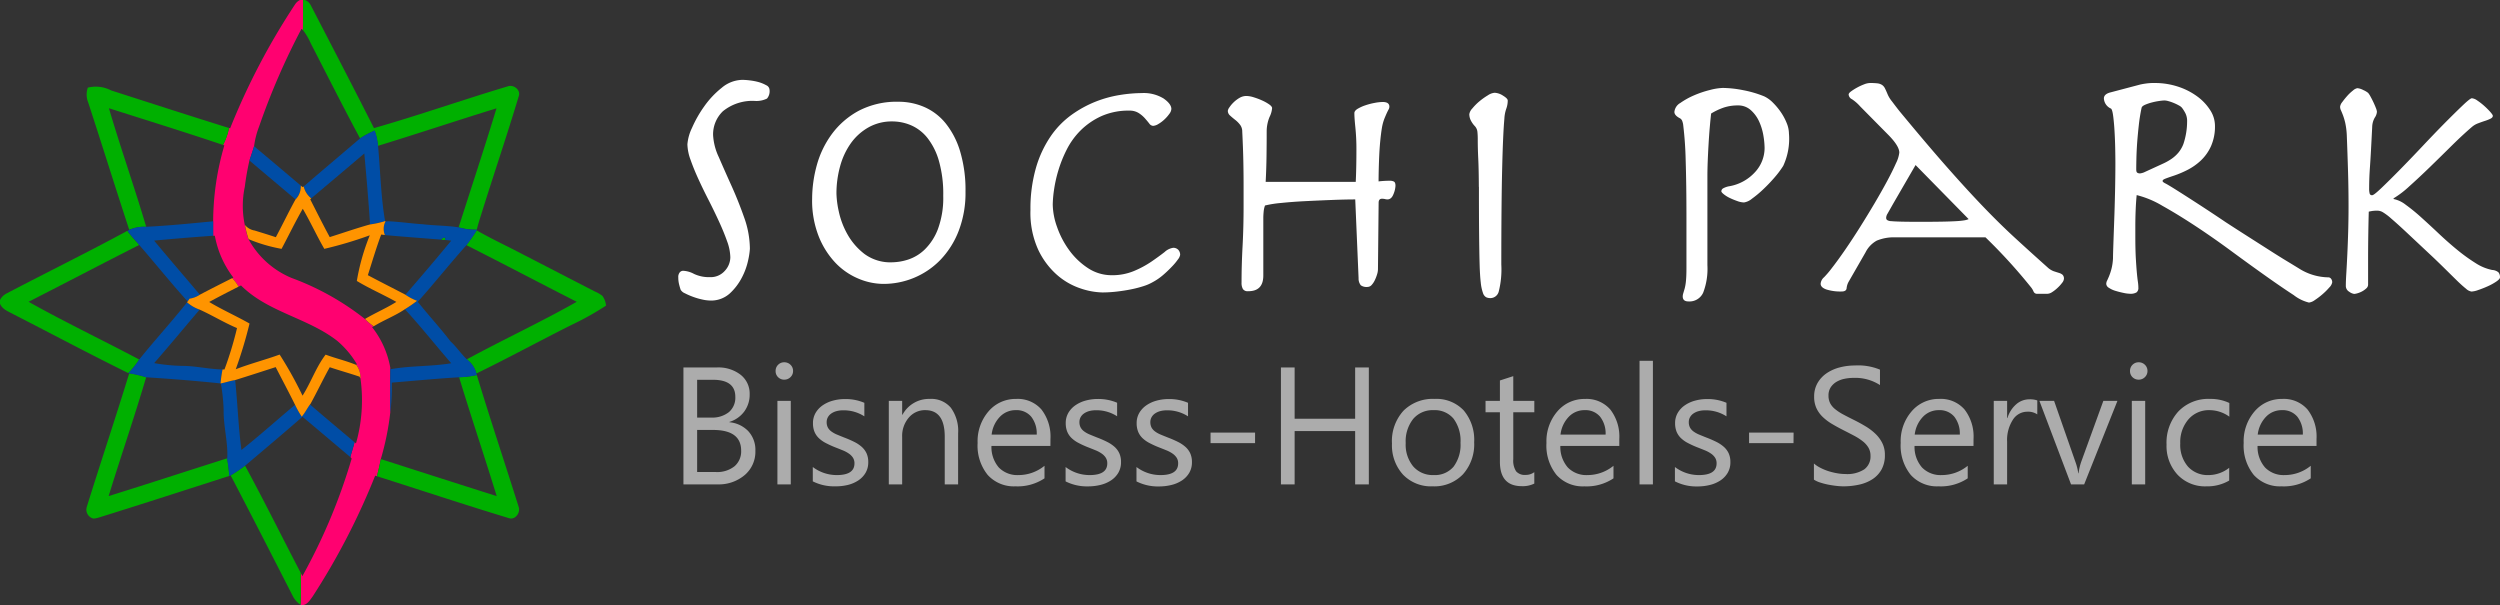
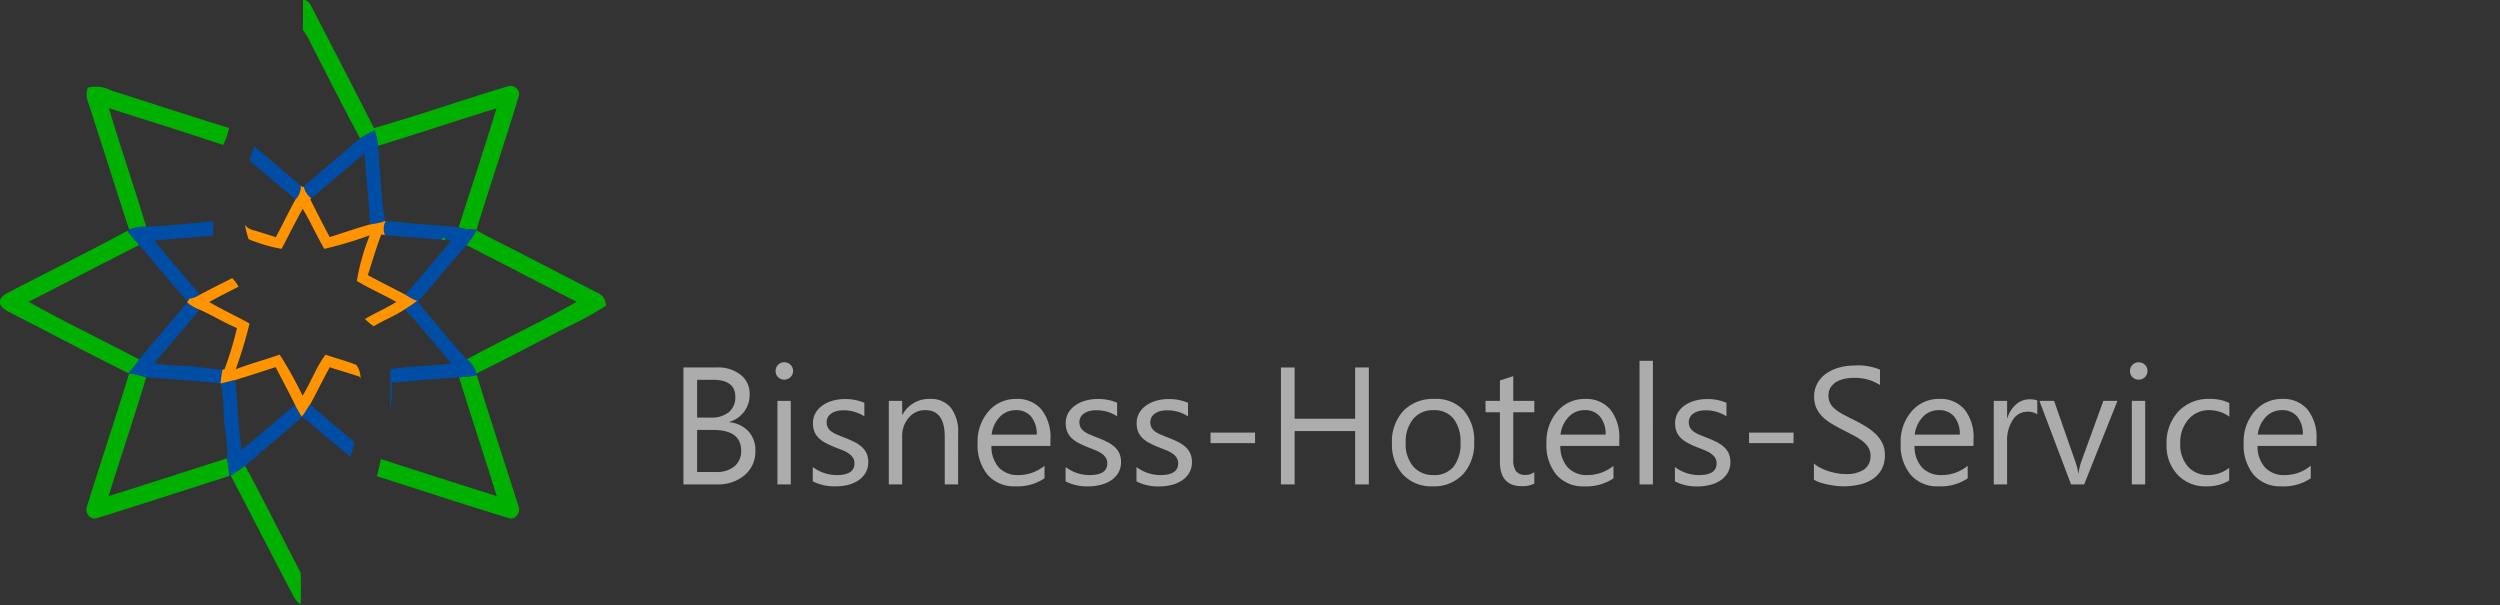
<svg xmlns="http://www.w3.org/2000/svg" width="149.676" height="36.229" viewBox="0 0 149.676 36.229">
  <rect x="0" y="0" width="149.676" height="36.229" fill="#333333" stroke="none" />
  <defs>
    <style>.a{fill:#fff;}.b{fill:#ff0170;}.c{fill:#00b000;}.d{fill:#004da6;}.e{fill:#ff9400;}.f{fill:#acacac;}</style>
  </defs>
  <g transform="translate(-119 -228)">
    <g transform="translate(-21.7 -111.11)">
-       <path class="a" d="M4.455-22.593a1.633,1.633,0,0,0,.04.374q.04.172.1.354a.521.521,0,0,0,.253.212,4.176,4.176,0,0,0,.486.212,4.034,4.034,0,0,0,.556.162,2.313,2.313,0,0,0,.465.061,1.665,1.665,0,0,0,1.184-.425,3.451,3.451,0,0,0,.728-.961,4.056,4.056,0,0,0,.374-1.042,4.384,4.384,0,0,0,.1-.668A5.657,5.657,0,0,0,8.4-26.185q-.344-.981-.759-1.9T6.882-29.8a3.522,3.522,0,0,1-.344-1.325,1.92,1.92,0,0,1,.587-1.426,2.8,2.8,0,0,1,1.922-.617,1.414,1.414,0,0,0,.718-.142.669.669,0,0,0,.152-.526.32.32,0,0,0-.2-.273A2.092,2.092,0,0,0,9.25-34.3a3.579,3.579,0,0,0-.536-.1,4.078,4.078,0,0,0-.415-.03,1.974,1.974,0,0,0-1.244.475A5.386,5.386,0,0,0,6-32.832a7.12,7.12,0,0,0-.728,1.285A2.751,2.751,0,0,0,5-30.565a2.893,2.893,0,0,0,.192.931q.192.546.475,1.163T6.286-27.2q.334.658.617,1.275t.475,1.163a2.931,2.931,0,0,1,.192.951,1.206,1.206,0,0,1-.334.819,1.122,1.122,0,0,1-.88.374A2.114,2.114,0,0,1,5.4-22.81,1.542,1.542,0,0,0,4.738-23a.271.271,0,0,0-.192.091.436.436,0,0,0-.091.316Zm9.469-5.018a6.084,6.084,0,0,1,.223-1.659,4.324,4.324,0,0,1,.647-1.376,3.269,3.269,0,0,1,1.052-.941,2.83,2.83,0,0,1,1.416-.354,2.863,2.863,0,0,1,1.133.233,2.554,2.554,0,0,1,.971.749,3.983,3.983,0,0,1,.688,1.366,7.211,7.211,0,0,1,.263,2.1A5.392,5.392,0,0,1,20-25.5a3.372,3.372,0,0,1-.789,1.224,2.583,2.583,0,0,1-1,.607,3.267,3.267,0,0,1-.951.162,2.615,2.615,0,0,1-1.66-.5,3.87,3.87,0,0,1-1.022-1.184,4.842,4.842,0,0,1-.516-1.366,5.663,5.663,0,0,1-.138-1.051Zm-1.457.324a5.855,5.855,0,0,0,.384,2.2,4.976,4.976,0,0,0,.991,1.588,4.069,4.069,0,0,0,1.376.961,3.89,3.89,0,0,0,1.518.324,4.744,4.744,0,0,0,1.831-.364,4.716,4.716,0,0,0,1.568-1.062,5.181,5.181,0,0,0,1.1-1.73,6.31,6.31,0,0,0,.415-2.367,8.041,8.041,0,0,0-.324-2.418,4.928,4.928,0,0,0-.87-1.679,3.391,3.391,0,0,0-1.275-.971,3.848,3.848,0,0,0-1.538-.314,4.9,4.9,0,0,0-2.377.536,4.867,4.867,0,0,0-1.609,1.386,5.666,5.666,0,0,0-.911,1.882,7.623,7.623,0,0,0-.278,2.023Zm13.071.668a5.346,5.346,0,0,0,.455,2.337,4.639,4.639,0,0,0,1.123,1.518,4.1,4.1,0,0,0,1.416.819,4.343,4.343,0,0,0,1.315.243,7.535,7.535,0,0,0,.85-.051q.445-.051.85-.132a6.711,6.711,0,0,0,.749-.192,2.7,2.7,0,0,0,.546-.233,3.433,3.433,0,0,0,.637-.435,7.117,7.117,0,0,0,.526-.5,3.545,3.545,0,0,0,.364-.435.62.62,0,0,0,.132-.273.432.432,0,0,0-.111-.3.4.4,0,0,0-.314-.121.96.96,0,0,0-.506.253q-.324.253-.779.567a5.926,5.926,0,0,1-1.052.567,3.364,3.364,0,0,1-1.325.253,2.568,2.568,0,0,1-1.447-.435,4.284,4.284,0,0,1-1.123-1.083,5.314,5.314,0,0,1-.718-1.386,4.143,4.143,0,0,1-.253-1.325,6.829,6.829,0,0,1,.071-.84,7.921,7.921,0,0,1,.253-1.163,7.583,7.583,0,0,1,.506-1.275,4.45,4.45,0,0,1,.84-1.163,4.272,4.272,0,0,1,1.234-.85,3.974,3.974,0,0,1,1.69-.334,1,1,0,0,1,.546.142,1.741,1.741,0,0,1,.374.314q.152.172.263.314a.306.306,0,0,0,.233.142.676.676,0,0,0,.314-.111,1.976,1.976,0,0,0,.364-.273,2.214,2.214,0,0,0,.293-.334.543.543,0,0,0,.121-.293q0-.3-.465-.627a2.283,2.283,0,0,0-1.315-.324,8.485,8.485,0,0,0-1.285.111,6.93,6.93,0,0,0-1.467.4A6.75,6.75,0,0,0,28-32.336a5.212,5.212,0,0,0-1.244,1.275,6.593,6.593,0,0,0-.88,1.872,8.832,8.832,0,0,0-.337,2.569Zm13.942,3.9v-3.44q0-.162.02-.374a1.462,1.462,0,0,1,.081-.374,6.364,6.364,0,0,1,.961-.152q.678-.071,1.487-.111t1.609-.071q.8-.03,1.346-.03l.2,4.714a.64.64,0,0,0,.132.425.59.59,0,0,0,.4.1.336.336,0,0,0,.253-.121,1.163,1.163,0,0,0,.192-.293,2.4,2.4,0,0,0,.132-.344,1.069,1.069,0,0,0,.051-.293l.04-3.986q0-.243.2-.243a.752.752,0,0,1,.182.02.594.594,0,0,0,.142.02q.243,0,.364-.314a1.479,1.479,0,0,0,.121-.5q0-.2-.091-.253a.525.525,0,0,0-.253-.051q-.162,0-.334.01t-.334.03q0-.3.01-.718t.03-.85q.02-.435.061-.86t.1-.789a2.88,2.88,0,0,1,.142-.526q.081-.2.142-.334t.111-.223a.356.356,0,0,0,.051-.172q0-.283-.4-.283a2.753,2.753,0,0,0-.465.051,3.957,3.957,0,0,0-.556.142,2.4,2.4,0,0,0-.475.212q-.2.121-.2.263,0,.283.061.87a12.653,12.653,0,0,1,.061,1.3q0,.526-.01,1.032t-.03.911H39.621q.04-.749.051-1.538t.01-1.518a2.288,2.288,0,0,1,.172-.83,1.45,1.45,0,0,0,.152-.526q0-.1-.172-.223a2.6,2.6,0,0,0-.415-.233,4.119,4.119,0,0,0-.506-.192,1.562,1.562,0,0,0-.445-.081.814.814,0,0,0-.425.121,1.826,1.826,0,0,0-.354.273,1.8,1.8,0,0,0-.243.293.47.47,0,0,0-.091.2.374.374,0,0,0,.132.283q.132.121.3.253a1.617,1.617,0,0,1,.3.3.663.663,0,0,1,.132.415q.02.384.04.911t.03,1.133q.01.607.01,1.234v1.174q0,1.275-.061,2.408t-.061,2.185a.718.718,0,0,0,.081.374.328.328,0,0,0,.3.132Q39.48-21.764,39.48-22.715Zm12.909-5.3q0,1.6.01,2.721t.03,1.861q.02.739.071,1.153a2.633,2.633,0,0,0,.132.617.439.439,0,0,0,.192.253.6.6,0,0,0,.253.051.52.52,0,0,0,.5-.4,5.4,5.4,0,0,0,.152-1.609q0-3.642.051-5.736t.132-2.984a2.138,2.138,0,0,1,.111-.6,1.458,1.458,0,0,0,.091-.5q0-.121-.283-.293a1,1,0,0,0-.506-.172.861.861,0,0,0-.4.152,3.95,3.95,0,0,0-.5.354,3.161,3.161,0,0,0-.43.432.649.649,0,0,0-.182.344.874.874,0,0,0,.071.334,1.44,1.44,0,0,0,.273.395.6.6,0,0,1,.142.334,4.664,4.664,0,0,1,.02.475q0,.526.03,1.133t.035,1.679Zm12.424,1.841v3.015q0,.486-.03.779a2.7,2.7,0,0,1-.081.465l-.081.273a.641.641,0,0,0-.03.182q0,.3.344.3a.9.9,0,0,0,.88-.526,3.987,3.987,0,0,0,.253-1.639v-5.342q0-.4.02-.911t.051-1.022q.03-.516.071-.991t.081-.819a3.812,3.812,0,0,1,.779-.364,2.644,2.644,0,0,1,.819-.121,1.119,1.119,0,0,1,.779.283,2.045,2.045,0,0,1,.5.688,3.349,3.349,0,0,1,.253.84,4.718,4.718,0,0,1,.071.739,2.131,2.131,0,0,1-.567,1.437,2.706,2.706,0,0,1-1.538.85,1.162,1.162,0,0,0-.384.132.206.206,0,0,0-.1.172q0,.061.152.182a1.865,1.865,0,0,0,.364.223,4.385,4.385,0,0,0,.445.182,1.241,1.241,0,0,0,.395.081.974.974,0,0,0,.475-.223,6.325,6.325,0,0,0,.668-.556,9.636,9.636,0,0,0,.678-.708,5.726,5.726,0,0,0,.526-.7,3.837,3.837,0,0,0,.344-1.942,1.7,1.7,0,0,0-.132-.617,3.33,3.33,0,0,0-.344-.647A3.931,3.931,0,0,0,70-33.056a1.863,1.863,0,0,0-.526-.384,6.537,6.537,0,0,0-1.275-.374,6.56,6.56,0,0,0-1.214-.132,3.47,3.47,0,0,0-.759.121,5.965,5.965,0,0,0-.961.324,4.477,4.477,0,0,0-.819.455.69.69,0,0,0-.354.536q0,.2.3.364a.315.315,0,0,1,.162.162,1.074,1.074,0,0,1,.061.223,21.486,21.486,0,0,1,.152,2.155q.046,1.469.046,3.431ZM78.531-29.33l3.177,3.237a.971.971,0,0,1-.243.071,4.326,4.326,0,0,1-.486.051q-.324.02-.85.03t-1.315.01q-.728,0-1.133-.01t-.607-.03a.468.468,0,0,1-.253-.071.178.178,0,0,1-.051-.132.512.512,0,0,1,.081-.243l.344-.607ZM77.357-25h5.362a32.148,32.148,0,0,1,2.711,2.974,1.064,1.064,0,0,1,.162.263.222.222,0,0,0,.223.142h.607a.557.557,0,0,0,.283-.1,2.119,2.119,0,0,0,.324-.253,2.218,2.218,0,0,0,.273-.3.463.463,0,0,0,.111-.233.325.325,0,0,0-.081-.253.575.575,0,0,0-.212-.111q-.132-.04-.314-.1a1.128,1.128,0,0,1-.384-.243Q85.349-24.172,84.449-25t-1.882-1.851q-.981-1.022-2.175-2.377t-2.833-3.339q-.223-.283-.435-.567a1.8,1.8,0,0,1-.253-.4q-.1-.243-.172-.384a.518.518,0,0,0-.182-.212.654.654,0,0,0-.273-.091,3.793,3.793,0,0,0-.445-.02,1.038,1.038,0,0,0-.354.081,3.29,3.29,0,0,0-.415.192,3.242,3.242,0,0,0-.354.223q-.152.111-.152.192a.341.341,0,0,0,.2.283,2.448,2.448,0,0,1,.486.425l1.659,1.679q.688.688.688,1.093a1.927,1.927,0,0,1-.2.637q-.2.455-.526,1.062t-.749,1.325q-.425.718-.87,1.426t-.89,1.356q-.445.647-.809,1.113a5.589,5.589,0,0,1-.465.546.569.569,0,0,0-.2.384q0,.223.344.344a2.8,2.8,0,0,0,.911.121q.283,0,.3-.2a.986.986,0,0,1,.121-.384l1.012-1.76a1.636,1.636,0,0,1,.668-.7A2.677,2.677,0,0,1,77.357-25Zm14.386-4.067q0-.243.01-.678T91.8-30.7q.04-.516.1-1.052a10.038,10.038,0,0,1,.162-1q.02-.1.2-.182a2.7,2.7,0,0,1,.415-.142,3.881,3.881,0,0,1,.455-.091,2.728,2.728,0,0,1,.3-.03.983.983,0,0,1,.233.04,2.648,2.648,0,0,1,.324.111,2.718,2.718,0,0,1,.314.152.56.56,0,0,1,.182.142,2.247,2.247,0,0,1,.212.344,1.04,1.04,0,0,1,.091.465,4.261,4.261,0,0,1-.223,1.356,1.829,1.829,0,0,1-.3.516,2.062,2.062,0,0,1-.4.364,3.278,3.278,0,0,1-.435.253q-.212.1-.395.182l-.749.344a.917.917,0,0,1-.324.1.3.3,0,0,1-.152-.04q-.067-.038-.067-.2Zm.223-5.079-1.76.465q-.4.1-.4.364a.7.7,0,0,0,.425.607q.081.061.132.455t.081.911q.03.516.04,1.042t.01.87q0,.769-.02,1.69t-.051,1.75q-.03.83-.051,1.447t-.02.779a3.174,3.174,0,0,1-.091.647,3.681,3.681,0,0,1-.142.435q-.071.172-.121.273a.449.449,0,0,0-.051.2.3.3,0,0,0,.162.233,1.426,1.426,0,0,0,.395.182q.233.071.476.121a2,2,0,0,0,.384.051.7.7,0,0,0,.395-.081.328.328,0,0,0,.111-.283,2.478,2.478,0,0,0-.03-.364q-.03-.2-.061-.536t-.061-.86q-.03-.526-.03-1.356v-.546q0-.486.02-.981t.061-.9a5.679,5.679,0,0,1,1.548.647q.941.526,2.013,1.234t2.17,1.519q1.1.809,2.044,1.477t1.629,1.113a2.416,2.416,0,0,0,.911.445.755.755,0,0,0,.354-.152,4.25,4.25,0,0,0,.465-.354,3.816,3.816,0,0,0,.4-.4.587.587,0,0,0,.172-.3.327.327,0,0,0-.071-.223.2.2,0,0,0-.152-.081,3.365,3.365,0,0,1-1.659-.465q-.324-.2-.83-.506t-1.1-.688l-1.254-.8q-.654-.416-1.305-.84-.87-.587-1.619-1.072t-1.295-.83q-.546-.344-.708-.425t-.162-.142q0-.061.1-.111t.587-.212a6.088,6.088,0,0,0,.789-.334,3.481,3.481,0,0,0,.8-.556,2.728,2.728,0,0,0,.617-.86,2.9,2.9,0,0,0,.243-1.244,1.727,1.727,0,0,0-.283-.921,3.032,3.032,0,0,0-.769-.819,4.057,4.057,0,0,0-1.143-.587,4.423,4.423,0,0,0-1.426-.223,3.253,3.253,0,0,0-.506.03q-.181.024-.363.064Zm13.658,11.978v-1.477q0-.708.01-1.437t.03-1.457q.081-.02.2-.04a2.056,2.056,0,0,1,.324-.02.681.681,0,0,1,.314.091,3.416,3.416,0,0,1,.526.4q.354.3.961.87l1.6,1.5q.4.384.759.739t.637.627q.283.273.5.445a.621.621,0,0,0,.334.172,1.444,1.444,0,0,0,.395-.091,6.09,6.09,0,0,0,.567-.223,3.344,3.344,0,0,0,.516-.283q.223-.152.223-.253a.441.441,0,0,0-.091-.3.634.634,0,0,0-.374-.142,2.855,2.855,0,0,1-1-.415,10.489,10.489,0,0,1-1.093-.789q-.556-.455-1.113-.981t-1.052-.971a10.767,10.767,0,0,0-.921-.749,1.735,1.735,0,0,0-.728-.344v-.04a5.7,5.7,0,0,0,.941-.718q.577-.516,1.234-1.153t1.325-1.3q.668-.658,1.214-1.123a1.189,1.189,0,0,1,.354-.2q.212-.081.4-.142a2.3,2.3,0,0,0,.334-.132q.142-.071.142-.172,0-.061-.152-.233a4.376,4.376,0,0,0-.354-.354,3.635,3.635,0,0,0-.415-.324.681.681,0,0,0-.334-.142q-.1,0-.556.435T110.2-31.83q-.627.637-1.346,1.4t-1.346,1.4q-.627.637-1.083,1.072t-.556.435a.14.14,0,0,1-.152-.1,1.236,1.236,0,0,1-.03-.324q0-.263.01-.567t.04-.728q.03-.425.061-1t.071-1.366a1.181,1.181,0,0,1,.152-.556.72.72,0,0,0,.132-.354.787.787,0,0,0-.061-.223q-.061-.162-.152-.354t-.182-.354a1.141,1.141,0,0,0-.132-.2,1.253,1.253,0,0,0-.293-.172.923.923,0,0,0-.354-.111.553.553,0,0,0-.263.142,2.579,2.579,0,0,0-.344.324,4.627,4.627,0,0,0-.293.364.56.56,0,0,0-.132.283.514.514,0,0,0,.051.212q.051.111.121.293a3.718,3.718,0,0,1,.142.486,4.494,4.494,0,0,1,.091.809q.04,1.032.071,2.084t.03,2.1q0,.708-.02,1.437t-.051,1.376q-.03.647-.061,1.153t-.03.769a.4.4,0,0,0,.2.354.658.658,0,0,0,.3.132.858.858,0,0,0,.2-.04,1.367,1.367,0,0,0,.273-.111,1.218,1.218,0,0,0,.243-.172.3.3,0,0,0,.117-.231Z" transform="translate(176.855 378.321)" />
      <g transform="translate(140.7 339.11)">
        <g transform="translate(12.763)">
-           <path class="b" d="M185.318,0h.182V1.79l-.094-.057a41.68,41.68,0,0,0-2.535,5.845,5.072,5.072,0,0,0-.3,1.174c-.082.289-.185.572-.278.858a15.428,15.428,0,0,0-.278,1.579,5.48,5.48,0,0,0,0,2.275,5.8,5.8,0,0,0,.218.85,5.232,5.232,0,0,0,2.573,2.323,16.023,16.023,0,0,1,4.4,2.459,3.618,3.618,0,0,0,.519.44l-.089.05a5.458,5.458,0,0,1,1.09,2.428c-.006.891-.009,1.781,0,2.672a16.207,16.207,0,0,1-.568,2.8q-.1.517-.237,1.025l-.1-.033a41.511,41.511,0,0,1-3.746,7.237c-.174.237-.372.575-.72.505v-.028c.038-.627.017-1.256.014-1.884l.092.188a34.468,34.468,0,0,0,2.952-7.038l-.074-.094c.071-.3.179-.59.247-.89l.086.074a9.5,9.5,0,0,0,.27-3.885,1.293,1.293,0,0,0-.245-.811l.02-.064a5.474,5.474,0,0,0-1.164-1.377c-1.762-1.381-4.158-1.713-5.766-3.322l-.146.075a2.212,2.212,0,0,0-.381-.509l.072-.036a5.833,5.833,0,0,1-1.111-2.507h-.1v-.865a16.264,16.264,0,0,1,.67-4.541l-.081-.028a3.733,3.733,0,0,0,.358-1.013l.068.021a41.167,41.167,0,0,1,3.9-7.44A.736.736,0,0,1,185.318,0Z" transform="translate(-180.122)" />
-         </g>
+           </g>
        <path class="c" d="M256.011,0h.108a.628.628,0,0,1,.354.311c1.269,2.45,2.544,4.9,3.787,7.359,2.69-.768,5.333-1.7,8.012-2.5.347-.127.791.215.655.59-.712,2.376-1.514,4.724-2.25,7.093-.093.3-.191.591-.259.894a3.515,3.515,0,0,1-1.089-.137c.758-2.374,1.542-4.742,2.268-7.126-2.372.733-4.726,1.52-7.1,2.248a3.508,3.508,0,0,0-.2-.913,5.854,5.854,0,0,0-.87.465c-1.016-1.885-1.978-3.8-2.958-5.7a3.744,3.744,0,0,0-.465-.79C256.013,1.193,256.011.6,256.011,0Z" transform="translate(-237.87)" />
        <path class="c" d="M73.279,73.023a1.971,1.971,0,0,1,1.39.166c2.354.755,4.7,1.518,7.065,2.253a3.733,3.733,0,0,1-.358,1.013c-2.269-.765-4.556-1.472-6.836-2.2.7,2.38,1.529,4.72,2.231,7.1a2.2,2.2,0,0,0-1.014.181C74.924,79,74.13,76.449,73.3,73.911A1.234,1.234,0,0,1,73.279,73.023Z" transform="translate(-68.019 -67.776)" />
        <path class="c" d="M.363,198.769C2.779,197.5,5.231,196.3,7.63,195c.2.309.475.562.7.851-2.214,1.12-4.409,2.274-6.62,3.4,2.174,1.217,4.423,2.291,6.624,3.456a5.206,5.206,0,0,1-.648.815C5.375,202.386,3.1,201.171.808,200c-.3-.167-.672-.291-.808-.636v-.218a.875.875,0,0,1,.363-.377Z" transform="translate(0 -181.183)" />
        <path class="c" d="M394.09,195.495a9.158,9.158,0,0,0,.614-.885c.9.521,1.854.958,2.776,1.445,1.437.737,2.868,1.484,4.307,2.219a2.115,2.115,0,0,1,.446.261,1.18,1.18,0,0,1,.212.546v.039a17.264,17.264,0,0,1-2.081,1.162c-1.9.952-3.765,1.971-5.678,2.9a1.573,1.573,0,0,0-.572-.848c2.176-1.183,4.427-2.224,6.581-3.446C398.487,197.767,396.3,196.614,394.09,195.495Z" transform="translate(-366.166 -180.82)" />
        <path class="c" d="M372.83,200.9a.22.22,0,0,1,.254-.106l-.034.128a.993.993,0,0,1-.22-.022Z" transform="translate(-346.412 -186.555)" />
        <path class="c" d="M380.49,288.22l.018.021-.009-.01Z" transform="translate(-353.53 -267.798)" />
        <path class="c" d="M75.54,315.42a6.42,6.42,0,0,1,1.012.238c-.7,2.386-1.516,4.736-2.245,7.113,2.369-.737,4.726-1.511,7.091-2.258a8.913,8.913,0,0,1,.13,1.052c-2.588.83-5.174,1.671-7.77,2.478a1.361,1.361,0,0,1-.359.074.549.549,0,0,1-.4-.7C73.831,320.747,74.72,318.094,75.54,315.42Z" transform="translate(-67.803 -293.07)" />
        <path class="c" d="M323.353,316.983a5.463,5.463,0,0,0,1.061-.133c.8,2.649,1.682,5.272,2.51,7.911.108.337-.214.787-.586.66-2.647-.8-5.272-1.675-7.908-2.512q.139-.508.237-1.025,3.468,1.116,6.939,2.219C324.872,321.724,324.077,319.365,323.353,316.983Z" transform="translate(-295.867 -294.399)" />
-         <path class="c" d="M194.88,394.08c.3-.167.578-.385.864-.58,1.151,2.121,2.218,4.286,3.336,6.425,0,.628.023,1.257-.014,1.884l-.04-.007a1.417,1.417,0,0,1-.4-.449C197.384,398.926,196.147,396.5,194.88,394.08Z" transform="translate(-181.071 -365.618)" />
+         <path class="c" d="M194.88,394.08c.3-.167.578-.385.864-.58,1.151,2.121,2.218,4.286,3.336,6.425,0,.628.023,1.257-.014,1.884a1.417,1.417,0,0,1-.4-.449C197.384,398.926,196.147,396.5,194.88,394.08Z" transform="translate(-181.071 -365.618)" />
        <g transform="translate(7.63 7.816)">
          <path class="d" d="M259.981,110.775a5.849,5.849,0,0,1,.87-.465,3.513,3.513,0,0,1,.2.913c.143,1.5.164,3.018.422,4.507a5.428,5.428,0,0,1-.9.2c-.092-1.417-.214-2.834-.344-4.248-1.052.9-2.118,1.789-3.174,2.686a1.3,1.3,0,0,1-.453-.713C257.721,112.69,258.855,111.737,259.981,110.775Z" transform="translate(-246.048 -110.31)" />
          <path class="d" d="M211.028,123.52q1.4,1.174,2.8,2.362a1.088,1.088,0,0,1-.324.821c-.916-.777-1.838-1.545-2.751-2.325C210.843,124.092,210.946,123.809,211.028,123.52Z" transform="translate(-203.447 -122.584)" />
          <path class="d" d="M108.8,187.3c1.342-.067,2.679-.2,4.016-.329-.006.288-.006.577,0,.865q-1.772.124-3.54.291c.9,1.087,1.83,2.158,2.74,3.24a1.506,1.506,0,0,1-.617.242l-.111.164c-1-1.1-1.926-2.262-2.9-3.381-.228-.289-.5-.542-.7-.851l.108-.058a2.2,2.2,0,0,1,1-.183Z" transform="translate(-107.68 -181.538)" />
          <path class="d" d="M324.273,186.9l.125-.016c.7.026,1.393.135,2.092.179.718.085,1.445.077,2.159.187a3.516,3.516,0,0,0,1.089.137l-.011.044a9.174,9.174,0,0,1-.614.885c-.994,1.11-1.921,2.279-2.914,3.39.635.8,1.331,1.548,1.951,2.358l.009.011.009.01c.357.324.62.735.969,1.067a1.573,1.573,0,0,1,.573.848c.006.023.021.07.027.093a5.458,5.458,0,0,1-1.061.133c-1.346.078-2.688.212-4.032.318a12.925,12.925,0,0,1-.086,1.783c-.009-.891-.006-1.781,0-2.672l.021.087c1.2-.219,2.425-.154,3.624-.357-.933-1.07-1.811-2.189-2.775-3.232a8.7,8.7,0,0,0,.727-.5,3.131,3.131,0,0,1-.7-.368q1.392-1.6,2.749-3.239c-.127-.014-.253-.029-.38-.04l.034-.128a.22.22,0,0,0-.254.106c-1.125-.086-2.25-.172-3.375-.272a.954.954,0,0,1,.011-.762Z" transform="translate(-308.817 -181.454)" />
          <path class="d" d="M109.148,258.89c.93-1.159,1.939-2.255,2.862-3.42a2.24,2.24,0,0,0,.752.438c-.908,1.066-1.8,2.143-2.72,3.2a10.968,10.968,0,0,0,1.681.166c.81,0,1.6.2,2.411.214a8.314,8.314,0,0,0-.12.835q-2.222-.229-4.453-.366a6.416,6.416,0,0,0-1.012-.238l-.049-.013A5.205,5.205,0,0,0,109.148,258.89Z" transform="translate(-108.442 -245.184)" />
          <path class="d" d="M186.59,321.328c.288-.054.566-.154.857-.2.149,1.393.188,2.8.378,4.186,1.1-.87,2.136-1.807,3.209-2.7a5.46,5.46,0,0,0,.4.709c.2-.239.337-.529.529-.777l-.026.055c.879.757,1.771,1.5,2.656,2.251-.068.3-.176.59-.247.89-.957-.8-1.907-1.615-2.868-2.413-1.137.988-2.287,1.961-3.438,2.931a9.645,9.645,0,0,1-.864.58l-.083.032a8.914,8.914,0,0,0-.13-1.052h.013c.049-.98-.237-1.94-.218-2.919a10.987,10.987,0,0,0-.168-1.573Z" transform="translate(-180.999 -306.192)" />
          <path class="d" d="M253.4,510.66l.04.007v.028h-.028Z" transform="translate(-243.075 -482.292)" />
        </g>
        <g transform="translate(11.198 11.114)">
          <path class="e" d="M210.238,156.85l.115.092.06-.042a1.3,1.3,0,0,0,.453.713l-.061.058c.385.755.764,1.514,1.167,2.26.8-.251,1.6-.533,2.412-.757a5.429,5.429,0,0,0,.9-.2l.034.021-.031.049a.954.954,0,0,0-.011.762l-.222-.028c-.3.8-.539,1.621-.8,2.433.747.4,1.5.775,2.248,1.168a3.13,3.13,0,0,0,.7.368,8.714,8.714,0,0,1-.727.5c-.587.4-1.265.651-1.871,1.025a3.613,3.613,0,0,1-.519-.44c.612-.363,1.271-.642,1.875-1.021-.778-.439-1.6-.79-2.365-1.254a12.909,12.909,0,0,1,.776-2.734,23.781,23.781,0,0,1-2.723.812c-.457-.785-.83-1.616-1.29-2.4-.451.784-.842,1.6-1.27,2.4a9.367,9.367,0,0,1-1.973-.581,5.8,5.8,0,0,1-.218-.85.939.939,0,0,0,.582.334c.422.13.845.259,1.266.4.4-.748.767-1.516,1.177-2.26a1.089,1.089,0,0,0,.316-.828Z" transform="translate(-203.429 -156.85)" />
          <path class="e" d="M158.806,236.03c.641-.338,1.288-.665,1.936-.99a2.212,2.212,0,0,1,.381.509c-.59.3-1.178.6-1.757.916.784.469,1.621.841,2.416,1.291a26.372,26.372,0,0,1-.825,2.737c.862-.334,1.76-.563,2.628-.879a23.335,23.335,0,0,1,1.37,2.461c.506-.794.807-1.706,1.382-2.457.607.227,1.244.37,1.842.62a1.293,1.293,0,0,1,.245.811l-.059-.113c-.592-.2-1.19-.366-1.781-.564-.4.721-.752,1.462-1.147,2.183-.193.249-.325.538-.529.777a5.457,5.457,0,0,1-.4-.709c-.376-.758-.774-1.505-1.161-2.258-.808.261-1.616.524-2.426.776-.291.044-.569.144-.857.2h-.019a8.323,8.323,0,0,1,.12-.835h.116a21.085,21.085,0,0,0,.751-2.478c-.77-.322-1.479-.765-2.239-1.106a2.24,2.24,0,0,1-.752-.438l.038-.052c.038-.055.074-.108.111-.164a1.506,1.506,0,0,0,.616-.238Z" transform="translate(-158.04 -229.5)" />
        </g>
      </g>
    </g>
    <path class="f" d="M.918,0V-7H2.91a2.177,2.177,0,0,1,1.44.444A1.436,1.436,0,0,1,4.883-5.4a1.7,1.7,0,0,1-.322,1.035,1.738,1.738,0,0,1-.889.625v.02A1.781,1.781,0,0,1,4.8-3.186a1.645,1.645,0,0,1,.425,1.174A1.831,1.831,0,0,1,4.585-.557,2.4,2.4,0,0,1,2.959,0Zm.82-6.26V-4h.84a1.6,1.6,0,0,0,1.06-.325,1.131,1.131,0,0,0,.386-.916q0-1.021-1.343-1.021Zm0,3v2.52H2.852a1.668,1.668,0,0,0,1.121-.342,1.171,1.171,0,0,0,.4-.937q0-1.24-1.689-1.24ZM6.953-6.27a.507.507,0,0,1-.366-.146.494.494,0,0,1-.151-.371.5.5,0,0,1,.151-.374.5.5,0,0,1,.366-.149.517.517,0,0,1,.374.149.5.5,0,0,1,.154.374.5.5,0,0,1-.154.366A.513.513,0,0,1,6.953-6.27ZM7.344,0h-.8V-5h.8ZM8.662-.181V-1.04a2.37,2.37,0,0,0,1.44.483q1.055,0,1.055-.7a.61.61,0,0,0-.09-.339.9.9,0,0,0-.244-.247,1.879,1.879,0,0,0-.361-.193q-.208-.085-.447-.178a5.754,5.754,0,0,1-.583-.266,1.763,1.763,0,0,1-.42-.3,1.126,1.126,0,0,1-.254-.383,1.356,1.356,0,0,1-.085-.5,1.2,1.2,0,0,1,.161-.623,1.429,1.429,0,0,1,.43-.454,2,2,0,0,1,.613-.276,2.718,2.718,0,0,1,.71-.093,2.869,2.869,0,0,1,1.162.225v.811a2.265,2.265,0,0,0-1.27-.361,1.484,1.484,0,0,0-.405.051.992.992,0,0,0-.31.144.665.665,0,0,0-.2.222.585.585,0,0,0-.071.286.685.685,0,0,0,.071.327.72.72,0,0,0,.208.234,1.586,1.586,0,0,0,.332.186q.2.083.444.181a6.184,6.184,0,0,1,.6.261,2.043,2.043,0,0,1,.449.3,1.183,1.183,0,0,1,.286.388,1.252,1.252,0,0,1,.1.522,1.232,1.232,0,0,1-.164.645,1.4,1.4,0,0,1-.437.454,2,2,0,0,1-.63.269A3.11,3.11,0,0,1,10,.117,2.837,2.837,0,0,1,8.662-.181Zm8.7.181h-.8V-2.852q0-1.592-1.162-1.592a1.261,1.261,0,0,0-.994.452,1.674,1.674,0,0,0-.393,1.14V0h-.8V-5h.8v.83h.02a1.8,1.8,0,0,1,1.641-.947,1.53,1.53,0,0,1,1.255.53,2.36,2.36,0,0,1,.435,1.531Zm5.527-2.3h-3.53A1.87,1.87,0,0,0,19.8-1.011a1.549,1.549,0,0,0,1.182.454,2.457,2.457,0,0,0,1.553-.557v.752A2.9,2.9,0,0,1,20.8.117a2.113,2.113,0,0,1-1.665-.681,2.788,2.788,0,0,1-.605-1.917,2.734,2.734,0,0,1,.662-1.9,2.121,2.121,0,0,1,1.643-.735,1.88,1.88,0,0,1,1.519.635,2.647,2.647,0,0,1,.537,1.763Zm-.82-.679a1.629,1.629,0,0,0-.334-1.079,1.14,1.14,0,0,0-.916-.386,1.294,1.294,0,0,0-.962.405,1.839,1.839,0,0,0-.488,1.06Zm1.729,2.8V-1.04a2.37,2.37,0,0,0,1.44.483q1.055,0,1.055-.7A.61.61,0,0,0,26.2-1.6a.9.9,0,0,0-.244-.247,1.879,1.879,0,0,0-.361-.193q-.208-.085-.447-.178a5.754,5.754,0,0,1-.583-.266,1.763,1.763,0,0,1-.42-.3,1.126,1.126,0,0,1-.254-.383,1.356,1.356,0,0,1-.085-.5,1.2,1.2,0,0,1,.161-.623,1.429,1.429,0,0,1,.43-.454,2,2,0,0,1,.613-.276,2.718,2.718,0,0,1,.71-.093,2.869,2.869,0,0,1,1.162.225v.811a2.265,2.265,0,0,0-1.27-.361,1.484,1.484,0,0,0-.405.051.992.992,0,0,0-.31.144.665.665,0,0,0-.2.222.585.585,0,0,0-.071.286.685.685,0,0,0,.071.327.72.72,0,0,0,.208.234,1.586,1.586,0,0,0,.332.186q.2.083.444.181a6.184,6.184,0,0,1,.6.261,2.043,2.043,0,0,1,.449.3,1.183,1.183,0,0,1,.286.388,1.252,1.252,0,0,1,.1.522,1.232,1.232,0,0,1-.164.645,1.4,1.4,0,0,1-.437.454,2,2,0,0,1-.63.269,3.11,3.11,0,0,1-.747.088A2.837,2.837,0,0,1,23.794-.181Zm4.243,0V-1.04a2.37,2.37,0,0,0,1.44.483q1.055,0,1.055-.7a.61.61,0,0,0-.09-.339.9.9,0,0,0-.244-.247,1.879,1.879,0,0,0-.361-.193q-.208-.085-.447-.178a5.754,5.754,0,0,1-.583-.266,1.763,1.763,0,0,1-.42-.3,1.126,1.126,0,0,1-.254-.383,1.356,1.356,0,0,1-.085-.5,1.2,1.2,0,0,1,.161-.623,1.429,1.429,0,0,1,.43-.454,2,2,0,0,1,.613-.276,2.718,2.718,0,0,1,.71-.093,2.869,2.869,0,0,1,1.162.225v.811a2.265,2.265,0,0,0-1.27-.361,1.484,1.484,0,0,0-.405.051.992.992,0,0,0-.31.144.665.665,0,0,0-.2.222.585.585,0,0,0-.071.286.685.685,0,0,0,.071.327.72.72,0,0,0,.208.234,1.586,1.586,0,0,0,.332.186q.2.083.444.181a6.184,6.184,0,0,1,.6.261,2.043,2.043,0,0,1,.449.3,1.183,1.183,0,0,1,.286.388,1.252,1.252,0,0,1,.1.522,1.232,1.232,0,0,1-.164.645,1.4,1.4,0,0,1-.437.454,2,2,0,0,1-.63.269,3.11,3.11,0,0,1-.747.088A2.837,2.837,0,0,1,28.037-.181Zm7.1-2.29H32.476V-3.1h2.666ZM41.953,0h-.82V-3.193H37.51V0h-.82V-7h.82v3.071h3.623V-7h.82Zm3.818.117A2.319,2.319,0,0,1,44-.583a2.6,2.6,0,0,1-.662-1.858,2.7,2.7,0,0,1,.688-1.968,2.475,2.475,0,0,1,1.86-.708,2.243,2.243,0,0,1,1.746.688,2.73,2.73,0,0,1,.627,1.909A2.686,2.686,0,0,1,47.585-.6,2.37,2.37,0,0,1,45.771.117Zm.059-4.561a1.523,1.523,0,0,0-1.221.525,2.156,2.156,0,0,0-.449,1.448,2.039,2.039,0,0,0,.454,1.4,1.543,1.543,0,0,0,1.216.513,1.464,1.464,0,0,0,1.194-.5,2.182,2.182,0,0,0,.417-1.431,2.22,2.22,0,0,0-.417-1.445A1.457,1.457,0,0,0,45.83-4.443ZM51.86-.049a1.544,1.544,0,0,1-.747.156Q49.8.107,49.8-1.357V-4.316H48.94V-5H49.8V-6.221l.8-.259V-5h1.26v.684H50.6V-1.5a1.168,1.168,0,0,0,.171.718.682.682,0,0,0,.566.215.842.842,0,0,0,.522-.166ZM56.948-2.3h-3.53a1.87,1.87,0,0,0,.449,1.289,1.549,1.549,0,0,0,1.182.454A2.457,2.457,0,0,0,56.6-1.113v.752a2.9,2.9,0,0,1-1.743.479,2.113,2.113,0,0,1-1.665-.681,2.788,2.788,0,0,1-.605-1.917,2.734,2.734,0,0,1,.662-1.9,2.121,2.121,0,0,1,1.643-.735,1.88,1.88,0,0,1,1.519.635,2.647,2.647,0,0,1,.537,1.763Zm-.82-.679a1.629,1.629,0,0,0-.334-1.079,1.14,1.14,0,0,0-.916-.386,1.294,1.294,0,0,0-.962.405,1.839,1.839,0,0,0-.488,1.06ZM58.96,0h-.8V-7.4h.8Zm1.318-.181V-1.04a2.37,2.37,0,0,0,1.44.483q1.055,0,1.055-.7a.61.61,0,0,0-.09-.339.9.9,0,0,0-.244-.247,1.879,1.879,0,0,0-.361-.193q-.208-.085-.447-.178a5.754,5.754,0,0,1-.583-.266,1.763,1.763,0,0,1-.42-.3,1.126,1.126,0,0,1-.254-.383,1.356,1.356,0,0,1-.085-.5,1.2,1.2,0,0,1,.161-.623,1.429,1.429,0,0,1,.43-.454,2,2,0,0,1,.613-.276,2.718,2.718,0,0,1,.71-.093,2.869,2.869,0,0,1,1.162.225v.811a2.265,2.265,0,0,0-1.27-.361,1.484,1.484,0,0,0-.405.051.992.992,0,0,0-.31.144.665.665,0,0,0-.2.222.585.585,0,0,0-.071.286.685.685,0,0,0,.071.327.72.72,0,0,0,.208.234,1.586,1.586,0,0,0,.332.186q.2.083.444.181a6.184,6.184,0,0,1,.6.261,2.043,2.043,0,0,1,.449.3,1.183,1.183,0,0,1,.286.388,1.252,1.252,0,0,1,.1.522,1.232,1.232,0,0,1-.164.645,1.4,1.4,0,0,1-.437.454,2,2,0,0,1-.63.269,3.11,3.11,0,0,1-.747.088A2.837,2.837,0,0,1,60.278-.181Zm7.1-2.29H64.717V-3.1h2.666ZM68.6-.283V-1.25a1.878,1.878,0,0,0,.4.264,3.224,3.224,0,0,0,.488.2A3.887,3.887,0,0,0,70-.664a2.872,2.872,0,0,0,.479.044A1.874,1.874,0,0,0,71.614-.9a.95.95,0,0,0,.374-.808.949.949,0,0,0-.125-.493,1.4,1.4,0,0,0-.344-.383A3.416,3.416,0,0,0,71-2.917q-.3-.159-.647-.334-.366-.186-.684-.376a2.962,2.962,0,0,1-.552-.42,1.752,1.752,0,0,1-.369-.52,1.61,1.61,0,0,1-.134-.681,1.6,1.6,0,0,1,.21-.833,1.8,1.8,0,0,1,.552-.583,2.5,2.5,0,0,1,.779-.342,3.566,3.566,0,0,1,.891-.112,3.415,3.415,0,0,1,1.509.249v.923a2.735,2.735,0,0,0-1.592-.43,2.618,2.618,0,0,0-.537.056,1.517,1.517,0,0,0-.479.183,1.06,1.06,0,0,0-.342.327.868.868,0,0,0-.132.488,1,1,0,0,0,.1.464,1.137,1.137,0,0,0,.3.356,2.943,2.943,0,0,0,.476.313q.281.151.647.332t.713.391a3.259,3.259,0,0,1,.591.454,2.018,2.018,0,0,1,.4.552,1.551,1.551,0,0,1,.149.693,1.758,1.758,0,0,1-.2.876,1.663,1.663,0,0,1-.547.583A2.388,2.388,0,0,1,71.3.017a4.345,4.345,0,0,1-.947.1,3.86,3.86,0,0,1-.41-.027q-.244-.027-.5-.078a4.064,4.064,0,0,1-.481-.127A1.5,1.5,0,0,1,68.6-.283ZM78.154-2.3h-3.53a1.87,1.87,0,0,0,.449,1.289,1.549,1.549,0,0,0,1.182.454,2.457,2.457,0,0,0,1.553-.557v.752a2.9,2.9,0,0,1-1.743.479A2.113,2.113,0,0,1,74.4-.564a2.788,2.788,0,0,1-.605-1.917,2.734,2.734,0,0,1,.662-1.9A2.121,2.121,0,0,1,76.1-5.117a1.88,1.88,0,0,1,1.519.635,2.647,2.647,0,0,1,.537,1.763Zm-.82-.679A1.629,1.629,0,0,0,77-4.058a1.14,1.14,0,0,0-.916-.386,1.294,1.294,0,0,0-.962.405,1.839,1.839,0,0,0-.488,1.06Zm4.639-1.211a.979.979,0,0,0-.605-.161,1.022,1.022,0,0,0-.857.483,2.235,2.235,0,0,0-.344,1.318V0h-.8V-5h.8v1.03h.02a1.746,1.746,0,0,1,.522-.823,1.191,1.191,0,0,1,.786-.3,1.307,1.307,0,0,1,.479.068ZM86.772-5,84.78,0h-.786L82.1-5h.879l1.27,3.633a3.261,3.261,0,0,1,.176.7h.02a3.3,3.3,0,0,1,.156-.679L85.928-5Zm1.27-1.27a.507.507,0,0,1-.366-.146.494.494,0,0,1-.151-.371.5.5,0,0,1,.151-.374.5.5,0,0,1,.366-.149.517.517,0,0,1,.374.149.5.5,0,0,1,.154.374.5.5,0,0,1-.154.366A.513.513,0,0,1,88.042-6.27ZM88.433,0h-.8V-5h.8Zm5.029-.229a2.6,2.6,0,0,1-1.367.347,2.264,2.264,0,0,1-1.726-.7,2.522,2.522,0,0,1-.657-1.8,2.772,2.772,0,0,1,.708-1.985,2.477,2.477,0,0,1,1.89-.75,2.63,2.63,0,0,1,1.162.244v.82a2.036,2.036,0,0,0-1.191-.391,1.61,1.61,0,0,0-1.257.549,2.084,2.084,0,0,0-.491,1.443,1.985,1.985,0,0,0,.461,1.387,1.59,1.59,0,0,0,1.238.508,2.007,2.007,0,0,0,1.23-.435ZM98.691-2.3h-3.53a1.87,1.87,0,0,0,.449,1.289,1.549,1.549,0,0,0,1.182.454,2.457,2.457,0,0,0,1.553-.557v.752A2.9,2.9,0,0,1,96.6.117a2.113,2.113,0,0,1-1.665-.681,2.788,2.788,0,0,1-.605-1.917,2.734,2.734,0,0,1,.662-1.9,2.121,2.121,0,0,1,1.643-.735,1.88,1.88,0,0,1,1.519.635,2.647,2.647,0,0,1,.537,1.763Zm-.82-.679a1.629,1.629,0,0,0-.334-1.079,1.14,1.14,0,0,0-.916-.386,1.294,1.294,0,0,0-.962.405,1.839,1.839,0,0,0-.488,1.06Z" transform="translate(159 257)" />
  </g>
</svg>